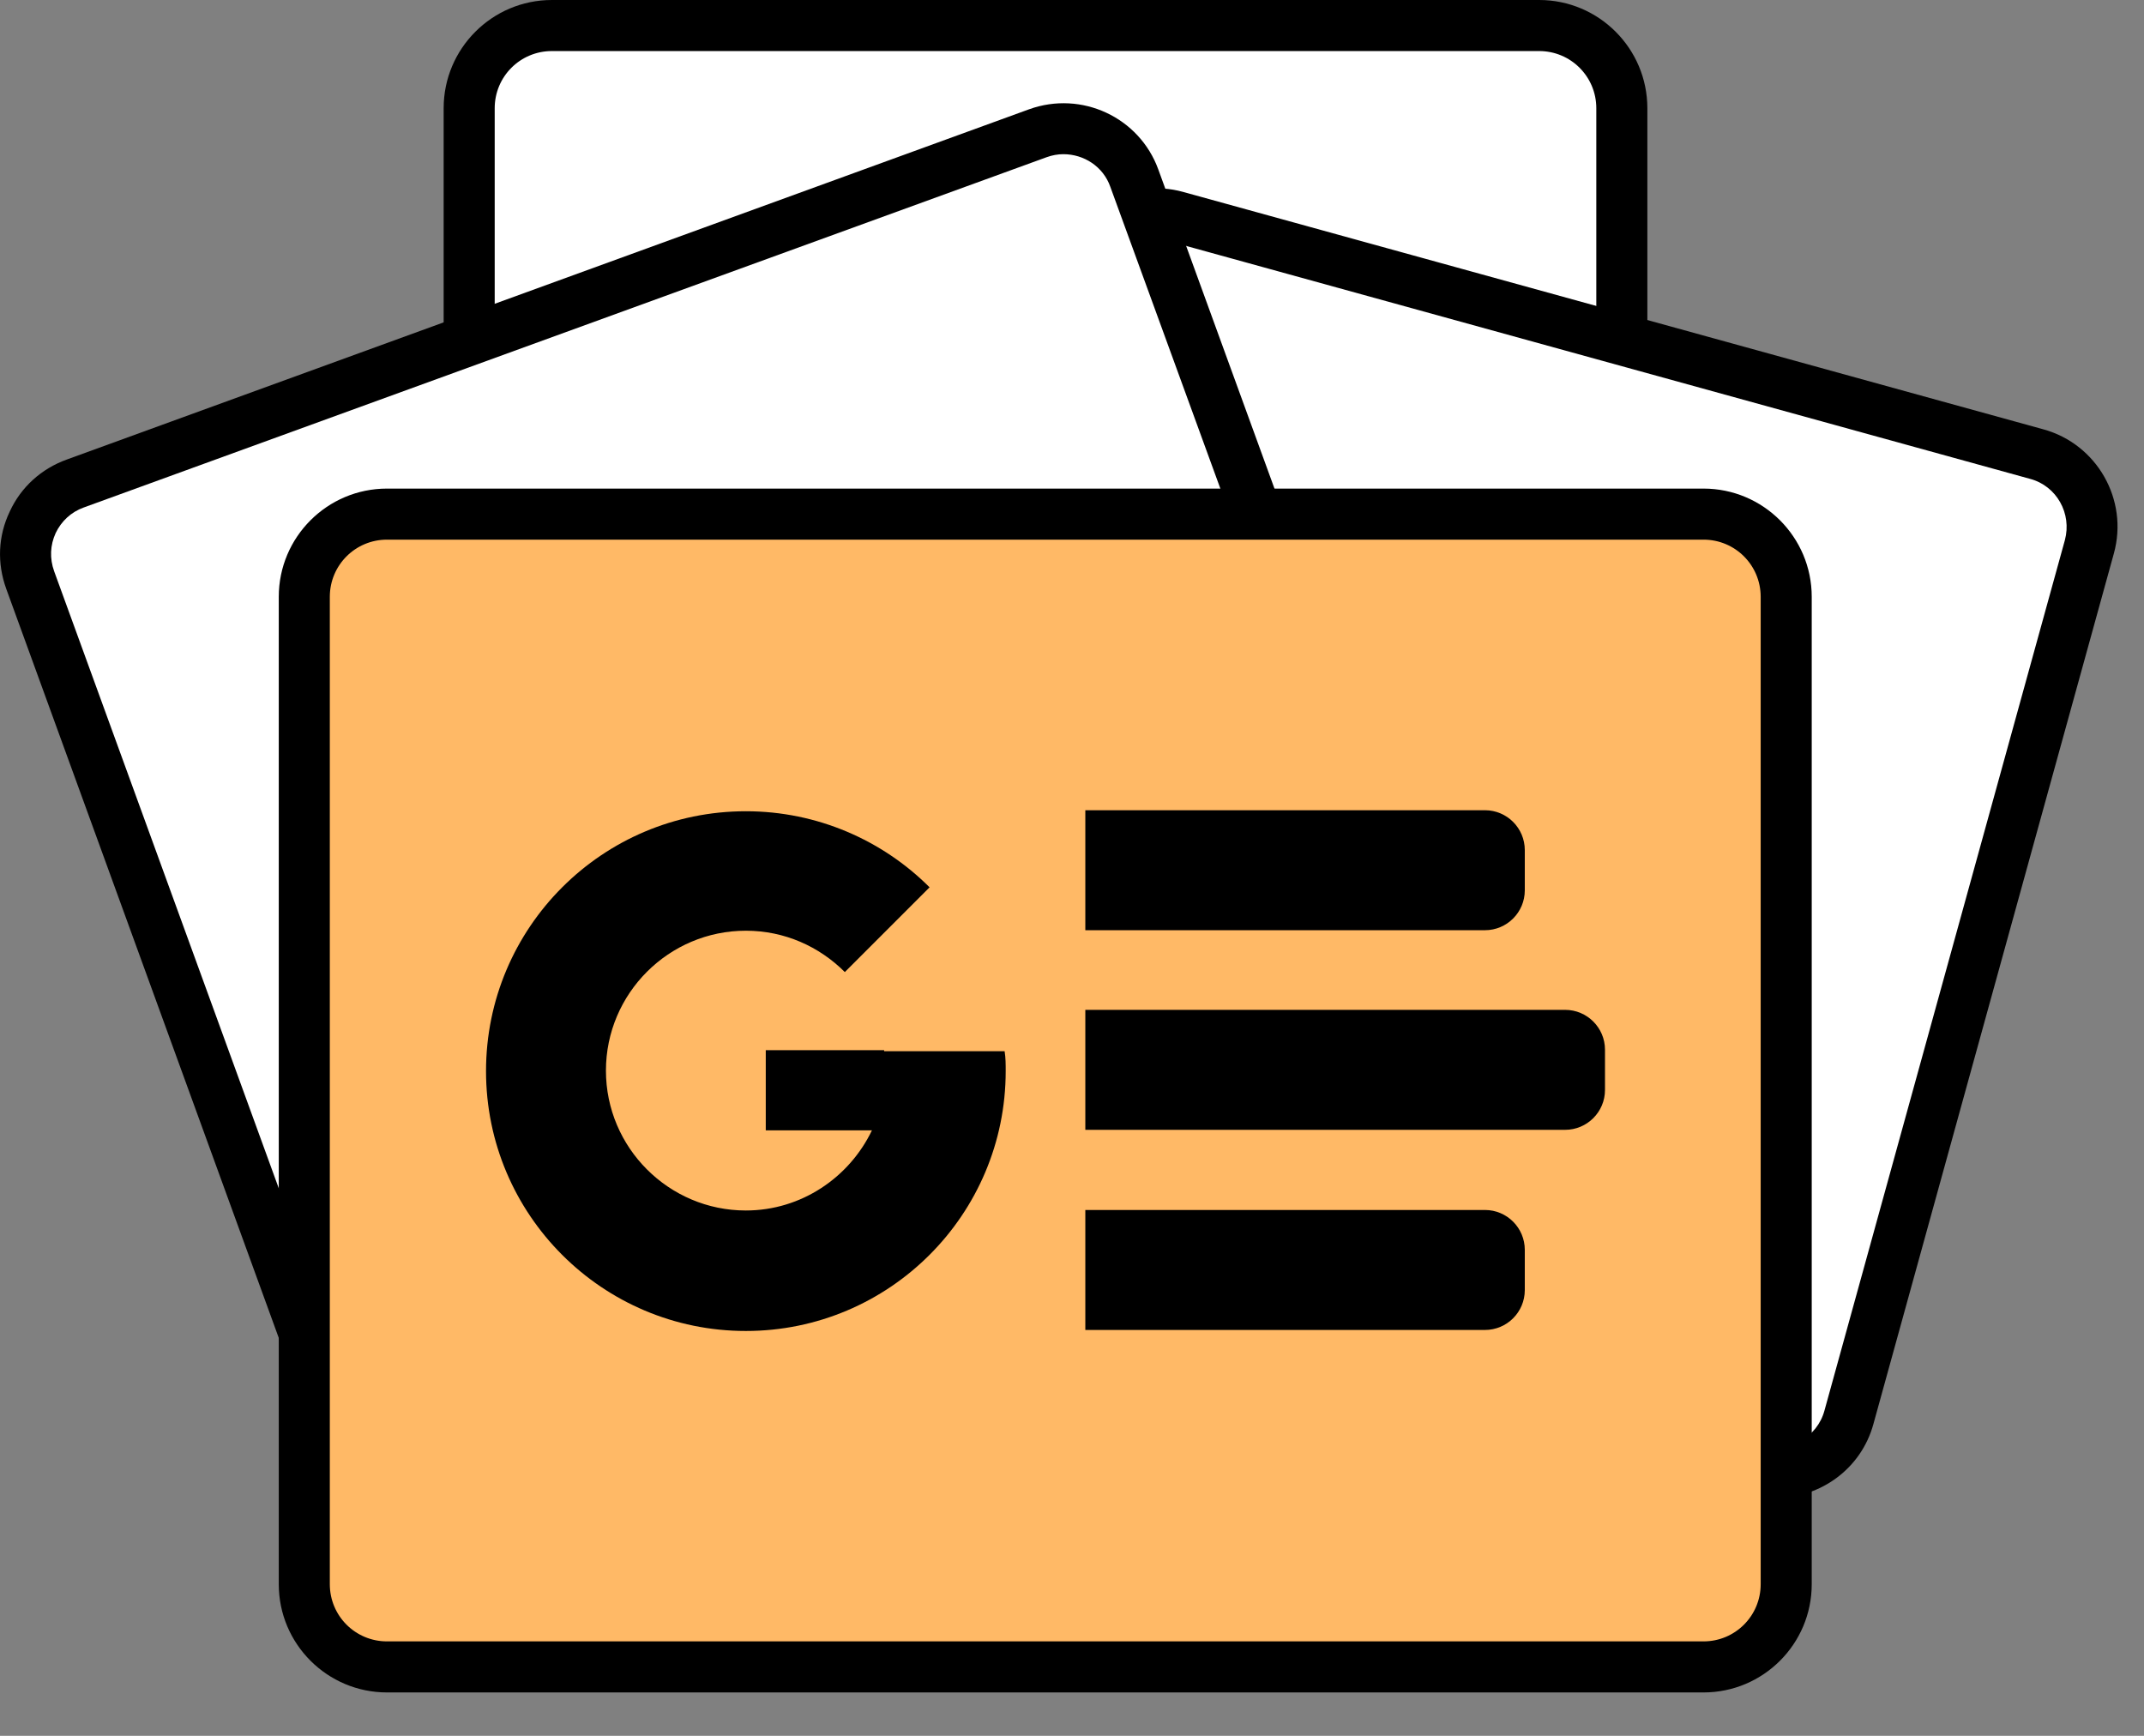
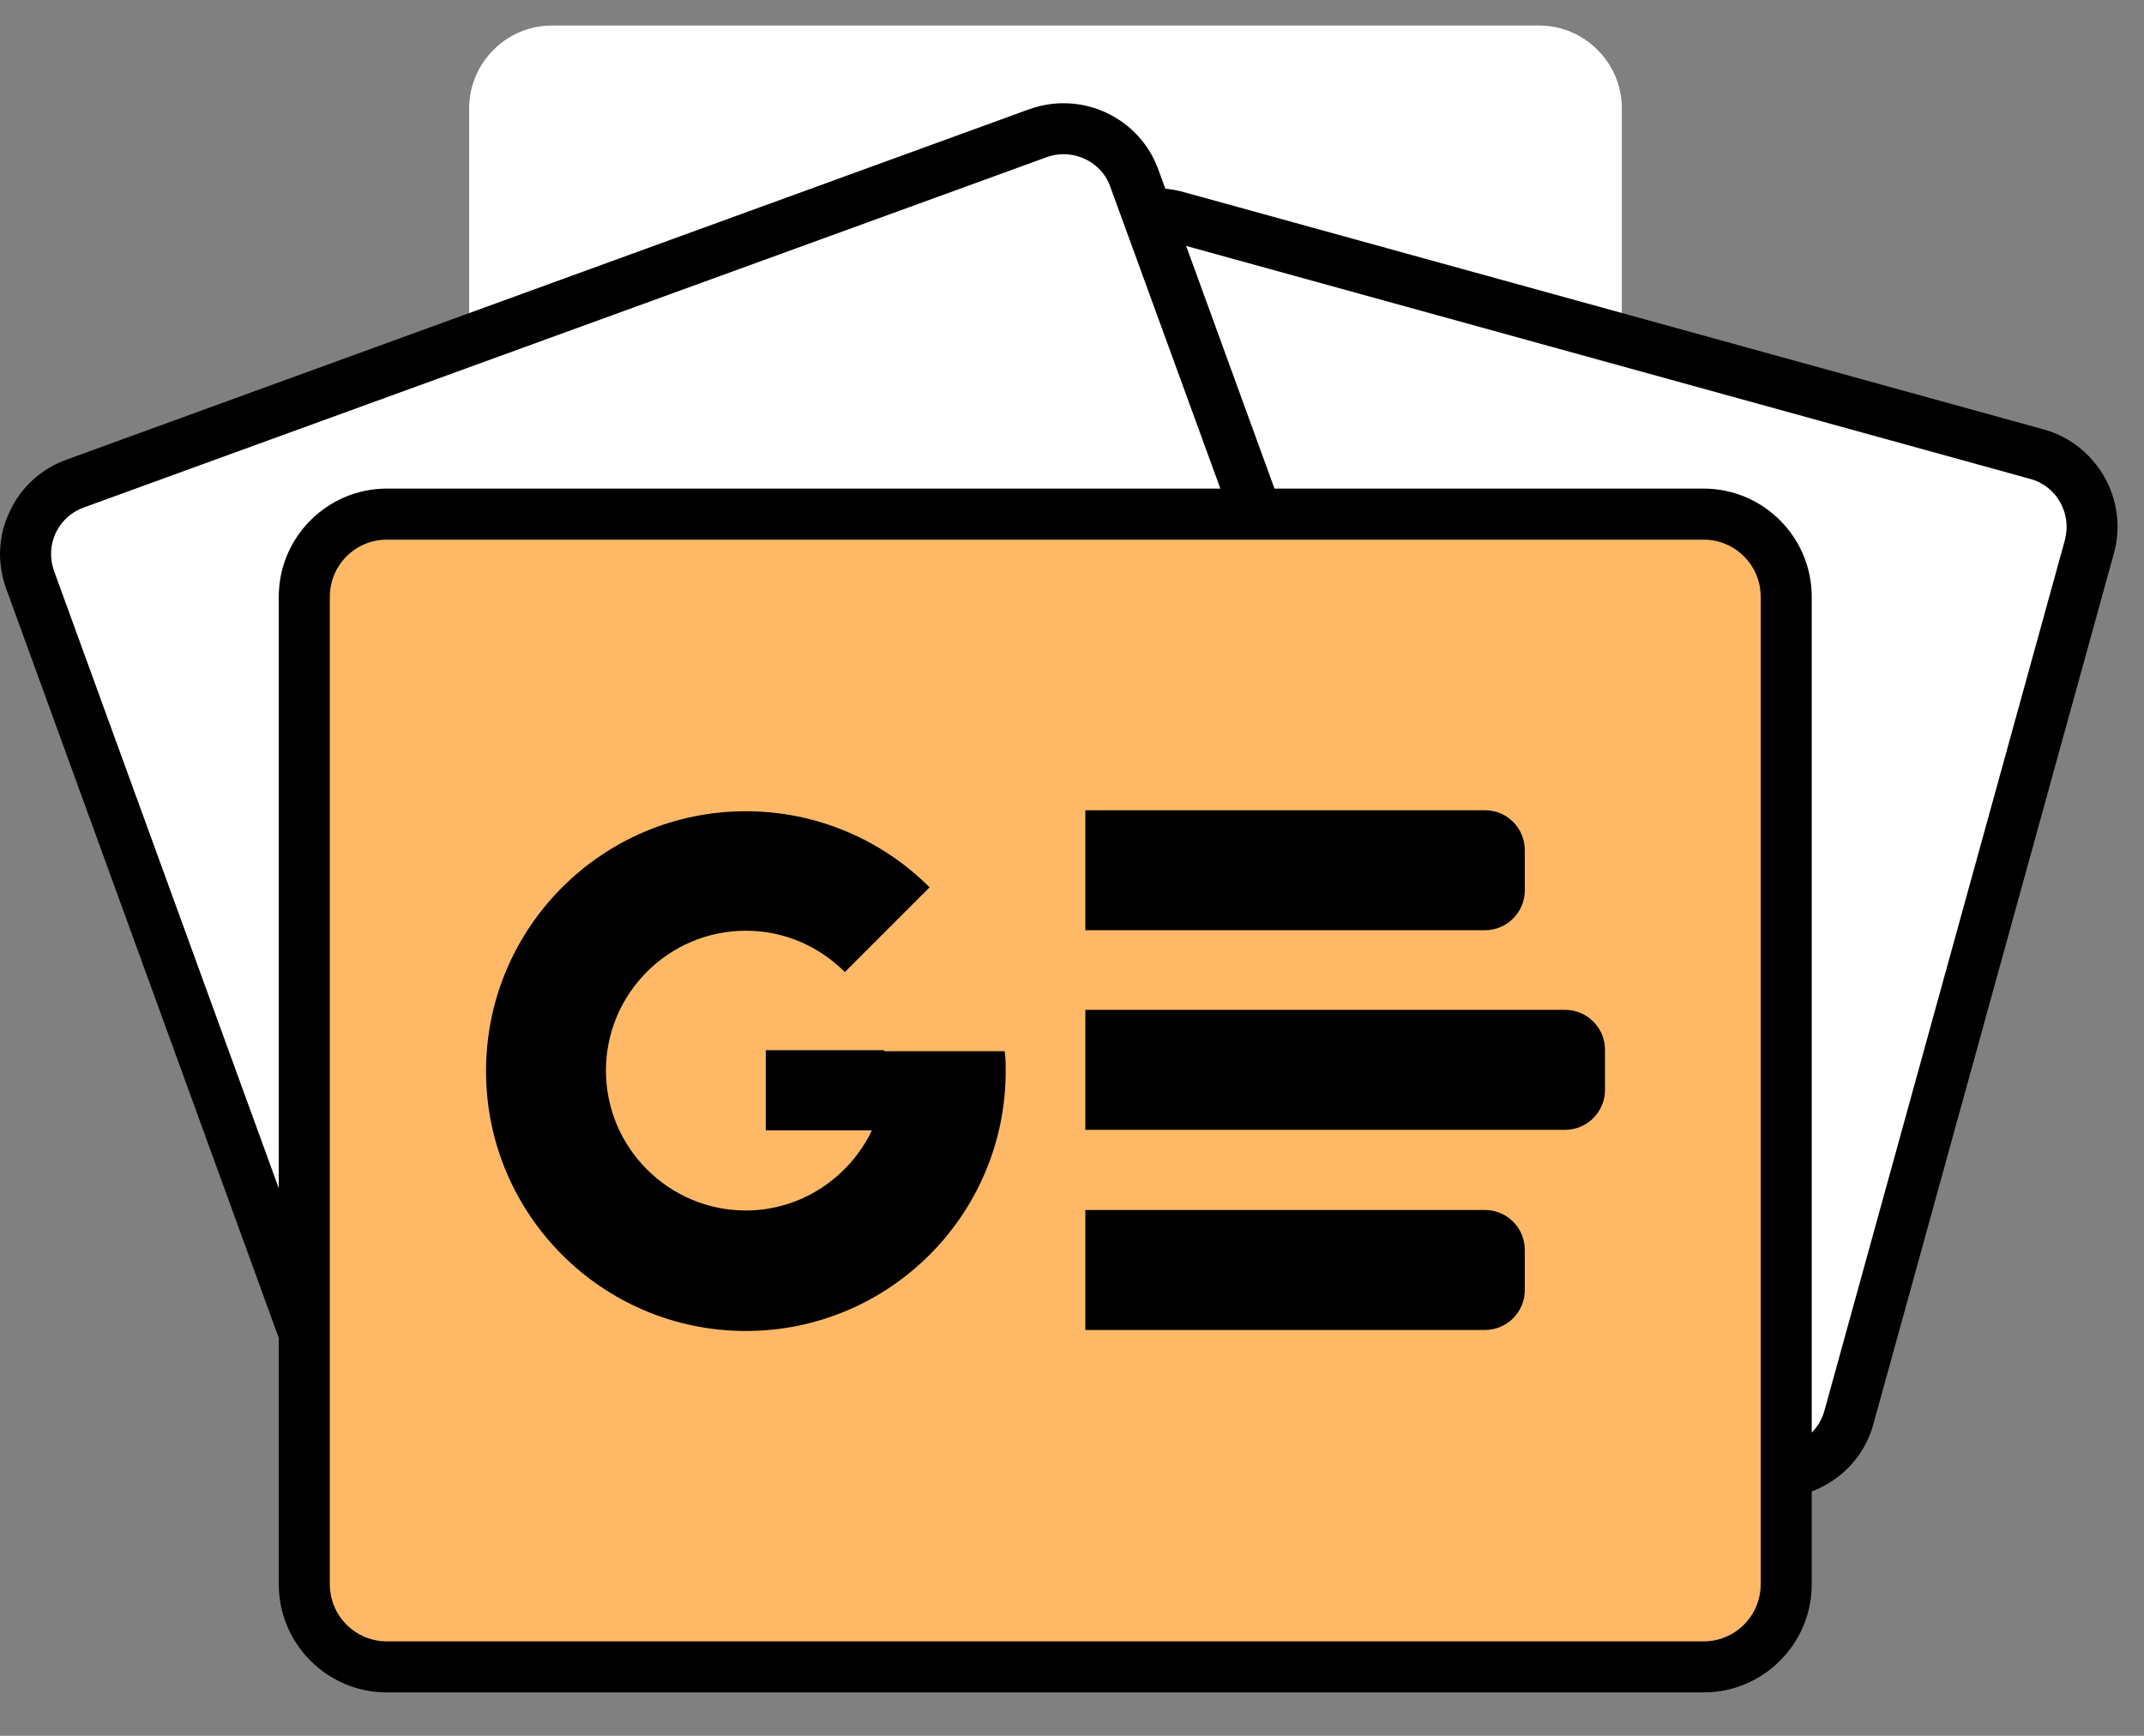
<svg xmlns="http://www.w3.org/2000/svg" width="42" height="34" viewBox="0 0 42 34" fill="none">
  <rect x="0" y="0" width="42" height="34" fill="#808080" stroke="none" />
  <path d="M9.191 2.12V21.46C9.191 22.35 9.921 23.08 10.811 23.08H30.151C31.041 23.08 31.771 22.35 31.771 21.46V2.12C31.771 1.23 31.041 0.5 30.151 0.5H10.811C9.921 0.5 9.191 1.23 9.191 2.12Z" fill="white" />
-   <path d="M30.151 23.58H10.811C9.641 23.58 8.691 22.63 8.691 21.46V2.12C8.691 0.95 9.641 0 10.811 0H30.151C31.321 0 32.271 0.95 32.271 2.12V21.46C32.271 22.63 31.321 23.58 30.151 23.58ZM10.811 1C10.191 1 9.691 1.5 9.691 2.12V21.46C9.691 22.08 10.191 22.58 10.811 22.58H30.151C30.771 22.58 31.271 22.08 31.271 21.46V2.12C31.271 1.5 30.771 1 30.151 1H10.811Z" fill="black" />
-   <path d="M21.231 5.27L16.521 22.32C16.301 23.11 16.771 23.92 17.551 24.14L34.401 28.79C35.191 29.01 36.001 28.55 36.221 27.76L40.931 10.71C41.151 9.92 40.681 9.11 39.901 8.89L23.051 4.24C22.261 4.02 21.451 4.49 21.231 5.27Z" fill="white" />
+   <path d="M21.231 5.27C16.301 23.11 16.771 23.92 17.551 24.14L34.401 28.79C35.191 29.01 36.001 28.55 36.221 27.76L40.931 10.71C41.151 9.92 40.681 9.11 39.901 8.89L23.051 4.24C22.261 4.02 21.451 4.49 21.231 5.27Z" fill="white" />
  <path d="M34.8 29.34C34.63 29.34 34.45 29.32 34.27 29.27L17.421 24.62C16.91 24.48 16.491 24.15 16.23 23.69C15.97 23.23 15.9 22.7 16.041 22.19L20.75 5.14C21.041 4.09 22.14 3.47 23.18 3.76L40.031 8.41C41.081 8.7 41.7 9.79 41.41 10.84L36.7 27.89C36.461 28.77 35.66 29.34 34.791 29.34H34.8ZM21.721 5.41L17.011 22.46C16.941 22.71 16.971 22.98 17.101 23.2C17.23 23.42 17.441 23.59 17.691 23.66L34.541 28.31C35.06 28.45 35.6 28.15 35.74 27.63L40.45 10.58C40.59 10.06 40.291 9.52 39.77 9.38L22.921 4.73C22.401 4.59 21.86 4.89 21.721 5.41Z" fill="black" />
  <path d="M0.591 11.36L6.631 27.95C6.911 28.72 7.761 29.11 8.521 28.83L27.381 21.97C28.141 21.69 28.541 20.84 28.261 20.08L22.221 3.49C21.941 2.73 21.091 2.33 20.331 2.61L1.471 9.47C0.701 9.75 0.311 10.6 0.591 11.36Z" fill="white" />
  <path d="M8.021 29.43C7.731 29.43 7.451 29.37 7.181 29.24C6.701 29.02 6.341 28.62 6.161 28.13L0.121 11.53C-0.059 11.03 -0.039 10.5 0.191 10.02C0.411 9.54 0.811 9.18 1.311 9L20.161 2.14C21.191 1.77 22.321 2.3 22.691 3.32L28.731 19.91C28.911 20.4 28.891 20.94 28.661 21.42C28.441 21.9 28.041 22.26 27.551 22.44L8.691 29.3C8.471 29.38 8.241 29.42 8.021 29.42V29.43ZM20.831 3.02C20.721 3.02 20.611 3.04 20.501 3.08L1.641 9.94C1.391 10.03 1.201 10.21 1.091 10.44C0.981 10.68 0.971 10.94 1.061 11.19L7.101 27.78C7.191 28.02 7.371 28.22 7.611 28.33C7.851 28.44 8.111 28.45 8.361 28.36L27.221 21.5C27.461 21.41 27.661 21.23 27.771 21C27.881 20.76 27.891 20.5 27.801 20.25L21.751 3.66C21.611 3.26 21.231 3.02 20.831 3.02Z" fill="black" />
  <path d="M5.961 11.69V31.03C5.961 31.92 6.691 32.65 7.581 32.65H33.371C34.261 32.65 34.991 31.92 34.991 31.03V11.69C34.991 10.8 34.261 10.07 33.371 10.07H7.581C6.691 10.07 5.961 10.8 5.961 11.69Z" fill="#FFB966" />
  <path d="M33.371 33.15H7.581C6.411 33.15 5.461 32.2 5.461 31.03V11.69C5.461 10.52 6.411 9.57 7.581 9.57H33.371C34.541 9.57 35.491 10.52 35.491 11.69V31.03C35.491 32.2 34.541 33.15 33.371 33.15ZM7.581 10.57C6.961 10.57 6.461 11.07 6.461 11.69V31.03C6.461 31.65 6.961 32.15 7.581 32.15H33.371C33.991 32.15 34.491 31.65 34.491 31.03V11.69C34.491 11.07 33.991 10.57 33.371 10.57H7.581Z" fill="black" />
  <path d="M29.87 17.44V16.65C29.87 16.22 29.52 15.87 29.09 15.87H21.261V18.22H29.09C29.52 18.22 29.87 17.87 29.87 17.44Z" fill="black" />
  <path d="M30.66 19.78H21.261V22.13H30.66C31.09 22.13 31.441 21.78 31.441 21.35V20.56C31.441 20.13 31.09 19.78 30.66 19.78Z" fill="black" />
  <path d="M29.09 23.7H21.261V26.05H29.09C29.52 26.05 29.87 25.7 29.87 25.27V24.48C29.87 24.05 29.52 23.7 29.09 23.7Z" fill="black" />
  <path d="M17.32 20.57H15.001V22.14H17.081C16.64 23.06 15.7 23.71 14.611 23.71C13.101 23.71 11.87 22.48 11.87 20.97C11.87 19.46 13.101 18.23 14.611 18.23C15.37 18.23 16.05 18.54 16.55 19.04L18.21 17.38C17.291 16.46 16.011 15.89 14.611 15.89C11.8 15.89 9.521 18.17 9.521 20.98C9.521 23.79 11.8 26.07 14.611 26.07C17.421 26.07 19.701 23.79 19.701 20.98C19.701 20.85 19.701 20.72 19.68 20.59H17.32V20.57Z" fill="black" />
</svg>